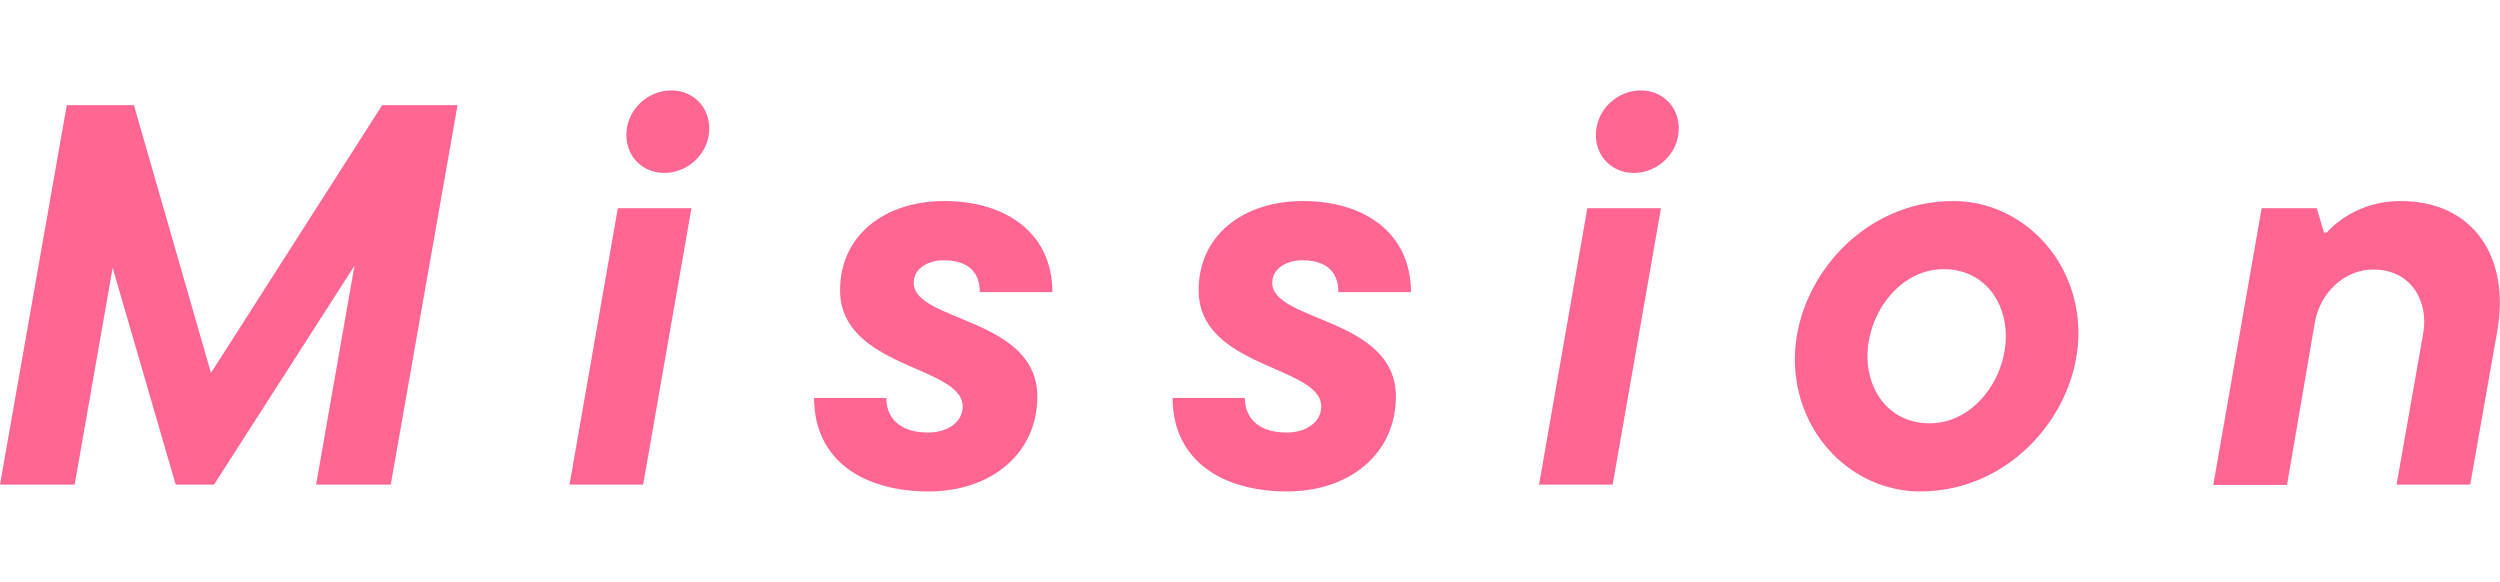
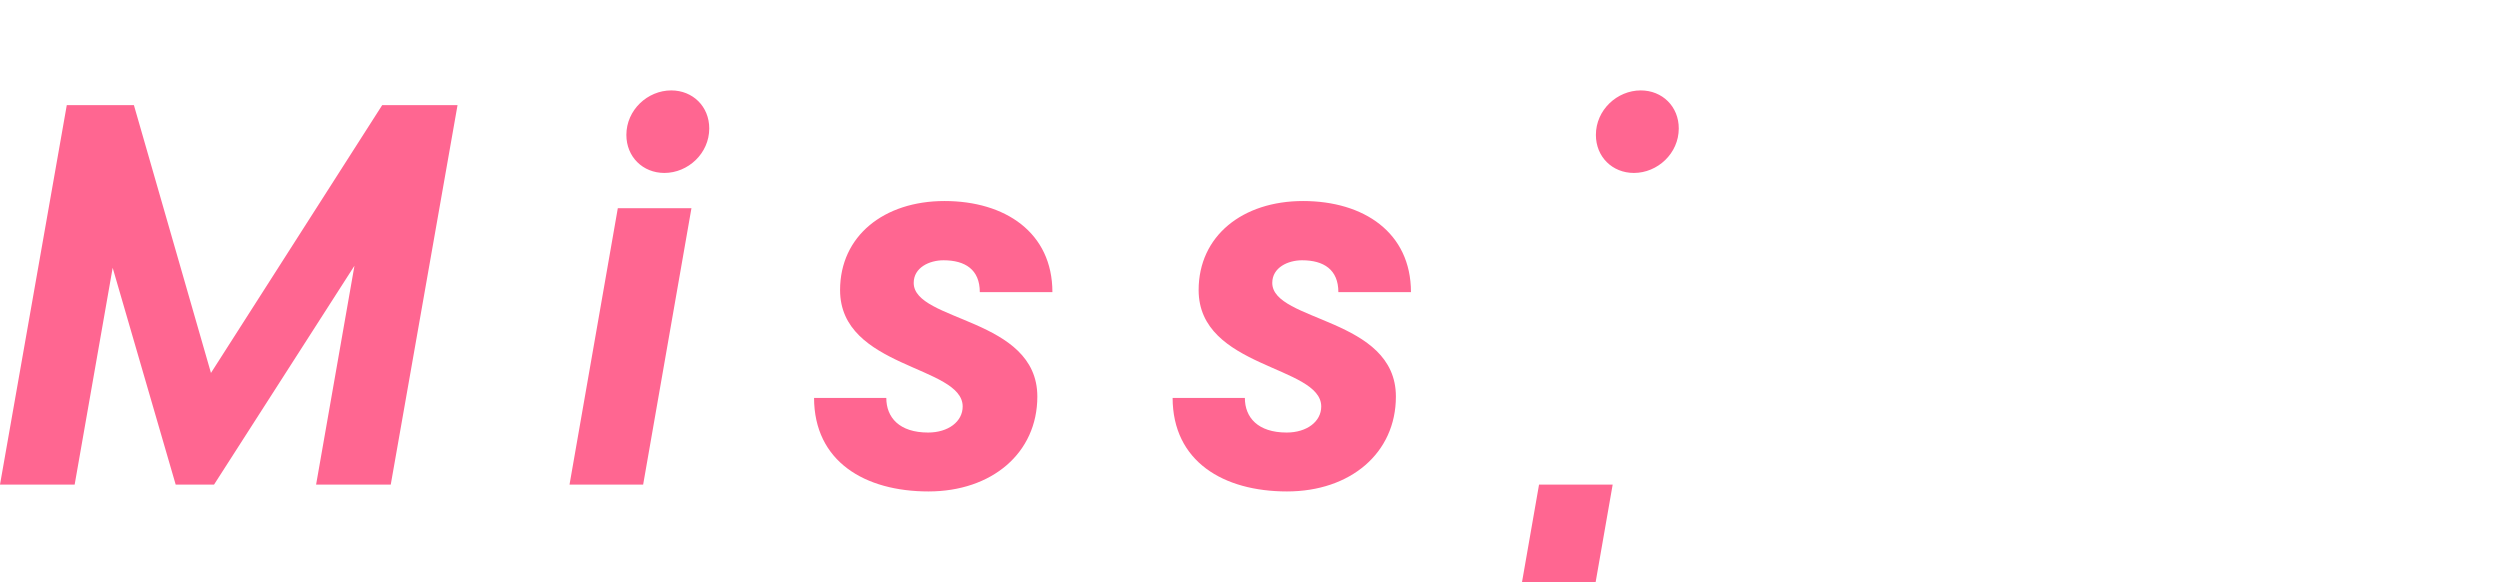
<svg xmlns="http://www.w3.org/2000/svg" id="section-ttl-mission" data-name="section-ttl-mission-svg" viewBox="0 0 73 17">
  <defs>
    <style>.cmn_cap_en_wrap{fill:none;}.cmn_cap_mission_elmt{fill:#ff6691;}</style>
  </defs>
  <g id="section-ttl-mission-wrap" data-name="section-ttl-mission-data">
    <rect class="cmn_cap_en_wrap" width="73" height="17" />
    <path class="cmn_cap_mission_elmt" d="M11.16,3.07h2.2l-1.95,11.08h-2.18l1.12-6.39-4.1,6.39h-1.12l-1.84-6.33-1.11,6.33H0L1.95,3.07h1.96l2.25,7.82,5-7.82Z" />
    <path class="cmn_cap_mission_elmt" d="M16.63,14.15l1.41-8.07h2.15l-1.41,8.07h-2.15ZM18.29,3.94c0-.73.62-1.3,1.31-1.3.63,0,1.11.47,1.11,1.11,0,.73-.62,1.3-1.31,1.3-.63,0-1.11-.47-1.11-1.11Z" />
    <path class="cmn_cap_mission_elmt" d="M23.77,11.62h2.11c0,.57.38,1.01,1.22,1.01.59,0,1.01-.32,1.01-.76,0-1.2-3.58-1.11-3.58-3.4,0-1.58,1.28-2.6,3.05-2.6s3.15.92,3.15,2.66h-2.12c0-.66-.43-.93-1.06-.93-.41,0-.87.21-.87.66,0,1.14,3.61,1.01,3.61,3.32,0,1.65-1.33,2.77-3.18,2.77s-3.34-.87-3.34-2.74Z" />
    <path class="cmn_cap_mission_elmt" d="M34.24,11.62h2.11c0,.57.38,1.01,1.22,1.01.59,0,1.01-.32,1.01-.76,0-1.2-3.58-1.11-3.58-3.4,0-1.58,1.28-2.6,3.05-2.6s3.15.92,3.15,2.66h-2.12c0-.66-.43-.93-1.06-.93-.41,0-.87.21-.87.66,0,1.14,3.61,1.01,3.61,3.32,0,1.65-1.33,2.77-3.18,2.77s-3.34-.87-3.34-2.74Z" />
-     <path class="cmn_cap_mission_elmt" d="M44.94,14.15l1.41-8.07h2.15l-1.41,8.07h-2.15ZM46.6,3.94c0-.73.62-1.3,1.31-1.3.63,0,1.11.47,1.11,1.11,0,.73-.62,1.3-1.31,1.3-.63,0-1.11-.47-1.11-1.11Z" />
-     <path class="cmn_cap_mission_elmt" d="M52.41,10.49c0-2.28,1.95-4.62,4.62-4.62,1.99,0,3.66,1.69,3.66,3.86,0,2.28-1.95,4.62-4.62,4.62-1.99,0-3.66-1.69-3.66-3.86ZM58.57,9.81c0-1.03-.66-1.95-1.82-1.95-1.27,0-2.22,1.28-2.22,2.55,0,1.03.66,1.95,1.82,1.95,1.27,0,2.22-1.28,2.22-2.55Z" />
-     <path class="cmn_cap_mission_elmt" d="M64.63,14.15l1.41-8.07h1.61l.21.71h.08c.43-.47,1.17-.92,2.15-.92,2.15,0,3.21,1.66,2.83,3.8l-.79,4.48h-2.15l.78-4.43c.16-.93-.36-1.85-1.46-1.85-.86,0-1.57.7-1.71,1.57l-.81,4.72h-2.15Z" />
+     <path class="cmn_cap_mission_elmt" d="M44.94,14.15h2.15l-1.41,8.07h-2.15ZM46.6,3.94c0-.73.62-1.3,1.31-1.3.63,0,1.11.47,1.11,1.11,0,.73-.62,1.3-1.31,1.3-.63,0-1.11-.47-1.11-1.11Z" />
  </g>
</svg>